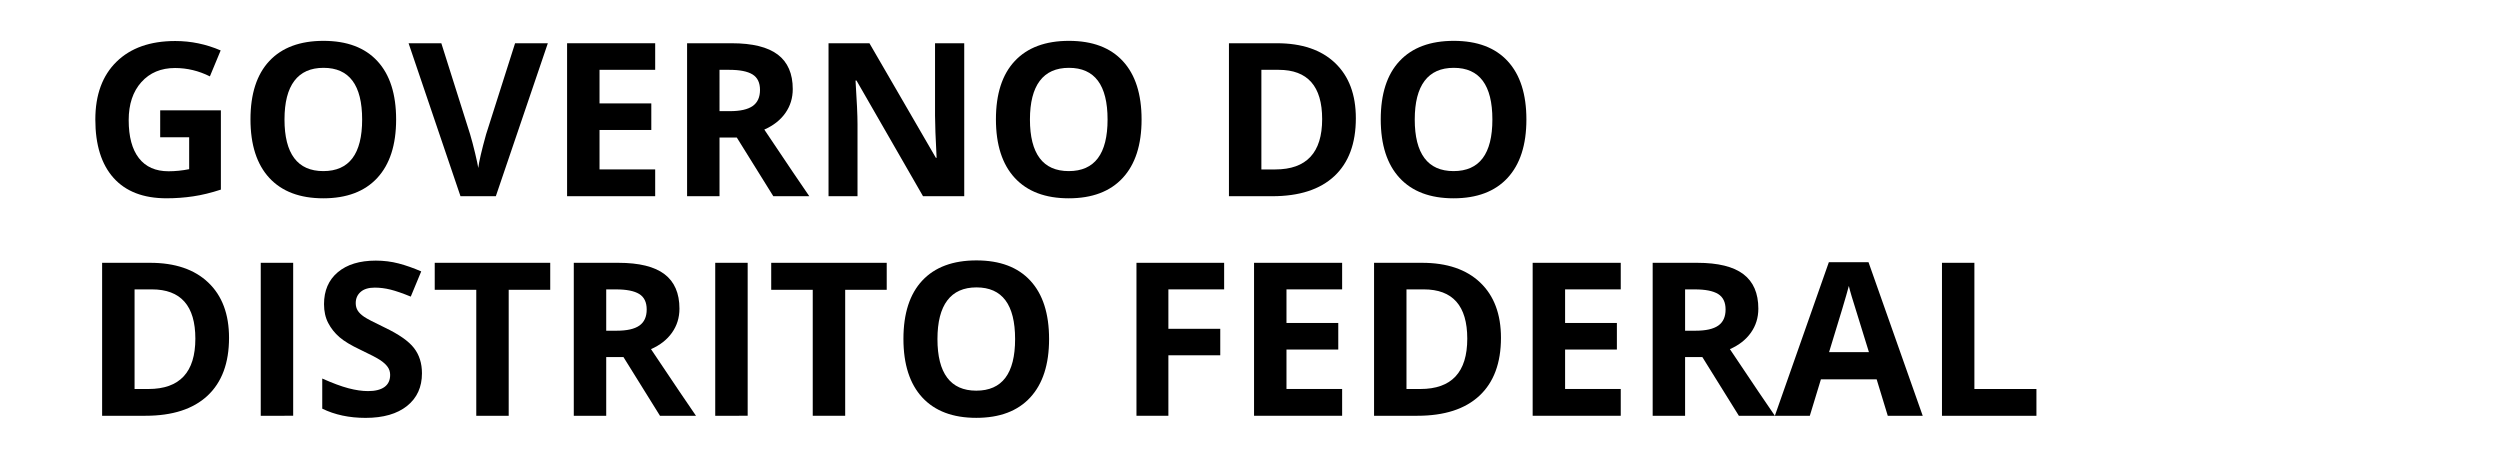
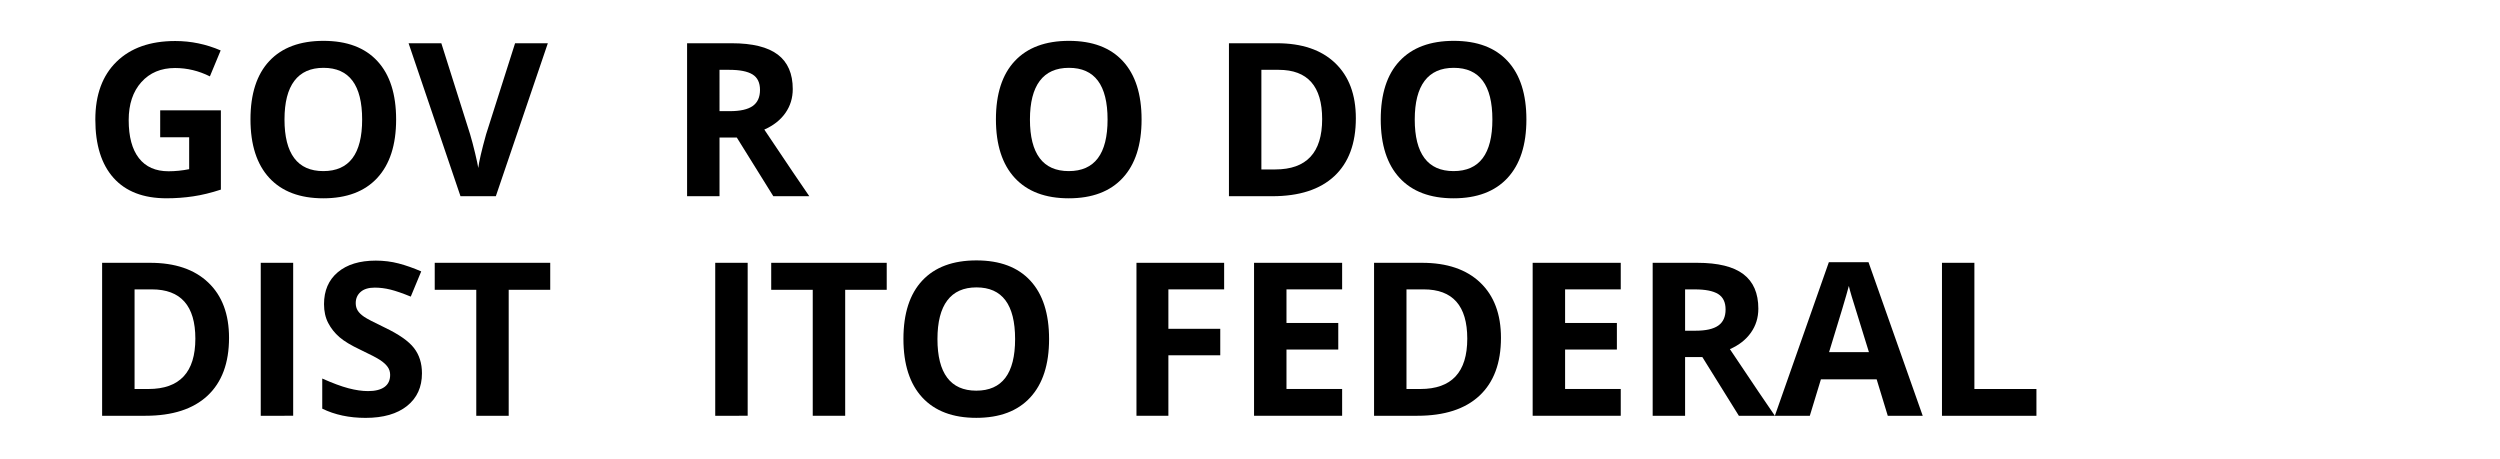
<svg xmlns="http://www.w3.org/2000/svg" version="1.1" id="Layer_1" x="0px" y="0px" width="218px" height="40px" viewBox="0 0 218 40" enable-background="new 0 0 218 40" xml:space="preserve">
-   <rect fill="#FFFFFF" width="218" height="40" />
  <g>
    <path d="M13.969,9.619h5.292v6.915c-0.857,0.28-1.665,0.477-2.422,0.588c-0.757,0.113-1.531,0.169-2.322,0.169   c-2.013,0-3.55-0.591-4.612-1.775c-1.061-1.183-1.592-2.881-1.592-5.096c0-2.153,0.616-3.832,1.848-5.036   c1.232-1.205,2.939-1.807,5.122-1.807c1.369,0,2.689,0.274,3.959,0.821l-0.94,2.263c-0.973-0.487-1.986-0.73-3.038-0.73   c-1.222,0-2.202,0.411-2.938,1.231c-0.736,0.821-1.104,1.925-1.104,3.312c0,1.448,0.296,2.553,0.89,3.316   c0.593,0.764,1.455,1.145,2.586,1.145c0.59,0,1.189-0.061,1.797-0.182v-2.783h-2.527L13.969,9.619L13.969,9.619z" />
    <path d="M34.542,10.422c0,2.208-0.547,3.905-1.642,5.091c-1.095,1.186-2.664,1.779-4.708,1.779c-2.043,0-3.612-0.593-4.708-1.779   c-1.094-1.186-1.642-2.889-1.642-5.109c0-2.22,0.549-3.916,1.646-5.085c1.098-1.171,2.671-1.757,4.721-1.757   c2.049,0,3.618,0.59,4.704,1.771C34,6.511,34.542,8.208,34.542,10.422z M24.808,10.422c0,1.49,0.282,2.612,0.849,3.367   c0.566,0.754,1.411,1.131,2.537,1.131c2.257,0,3.385-1.499,3.385-4.498c0-3.004-1.123-4.507-3.367-4.507   c-1.125,0-1.973,0.378-2.545,1.136C25.093,7.809,24.808,8.933,24.808,10.422z" />
    <path d="M44.915,3.771h2.856l-4.534,13.338h-3.083L35.628,3.771h2.856l2.509,7.938c0.14,0.468,0.284,1.014,0.434,1.638   c0.148,0.623,0.241,1.057,0.278,1.3c0.067-0.56,0.294-1.539,0.684-2.938L44.915,3.771z" />
-     <path d="M57.132,17.109H49.45V3.771h7.682v2.317h-4.854v2.929h4.516v2.317h-4.516v3.439h4.854V17.109z" />
    <path d="M62.742,11.991v5.118h-2.828V3.771H63.8c1.813,0,3.154,0.331,4.023,0.99c0.87,0.66,1.305,1.662,1.305,3.006   c0,0.784-0.216,1.483-0.648,2.094c-0.432,0.611-1.043,1.09-1.833,1.437c2.007,2.998,3.314,4.936,3.923,5.811h-3.138l-3.184-5.118   H62.742z M62.742,9.692h0.912c0.895,0,1.554-0.149,1.979-0.447s0.639-0.767,0.639-1.405c0-0.632-0.217-1.082-0.652-1.35   c-0.436-0.268-1.109-0.401-2.021-0.401h-0.858L62.742,9.692L62.742,9.692z" />
-     <path d="M84.082,17.109h-3.595L74.685,7.02h-0.083c0.116,1.782,0.173,3.053,0.173,3.813v6.277h-2.527V3.771h3.567l5.793,9.991   h0.064c-0.091-1.733-0.137-2.959-0.137-3.677V3.771h2.546L84.082,17.109L84.082,17.109z" />
    <path d="M99.546,10.422c0,2.208-0.548,3.905-1.642,5.091c-1.095,1.186-2.665,1.779-4.708,1.779s-3.612-0.593-4.708-1.779   c-1.095-1.186-1.643-2.889-1.643-5.109c0-2.22,0.549-3.916,1.647-5.085c1.098-1.171,2.671-1.757,4.721-1.757   s3.617,0.59,4.703,1.771C99.003,6.511,99.546,8.208,99.546,10.422z M89.811,10.422c0,1.49,0.283,2.612,0.849,3.367   c0.565,0.754,1.411,1.131,2.537,1.131c2.256,0,3.383-1.499,3.383-4.498c0-3.004-1.121-4.507-3.366-4.507   c-1.125,0-1.974,0.378-2.545,1.136C90.097,7.809,89.811,8.933,89.811,10.422z" />
    <path d="M118.23,10.313c0,2.196-0.625,3.877-1.875,5.045c-1.25,1.167-3.055,1.752-5.414,1.752h-3.777V3.771h4.187   c2.178,0,3.869,0.575,5.072,1.725C117.629,6.646,118.23,8.251,118.23,10.313z M115.292,10.386c0-2.865-1.264-4.297-3.794-4.297   h-1.506v8.686h1.213C113.93,14.774,115.292,13.311,115.292,10.386z" />
    <path d="M133.102,10.422c0,2.208-0.547,3.905-1.642,5.091s-2.665,1.779-4.709,1.779s-3.612-0.593-4.707-1.779   s-1.643-2.889-1.643-5.109c0-2.22,0.548-3.916,1.646-5.085c1.097-1.17,2.672-1.757,4.721-1.757s3.617,0.59,4.703,1.771   C132.558,6.511,133.102,8.208,133.102,10.422z M123.366,10.422c0,1.49,0.283,2.612,0.849,3.367   c0.566,0.754,1.411,1.131,2.536,1.131c2.257,0,3.385-1.499,3.385-4.498c0-3.004-1.122-4.507-3.366-4.507   c-1.126,0-1.974,0.378-2.546,1.136C123.652,7.809,123.366,8.933,123.366,10.422z" />
    <path d="M19.972,29.458c0,2.196-0.625,3.877-1.875,5.046c-1.25,1.167-3.055,1.751-5.415,1.751H8.905V22.917h4.188   c2.178,0,3.868,0.575,5.072,1.725C19.371,25.791,19.972,27.396,19.972,29.458z M17.035,29.532c0-2.865-1.266-4.298-3.795-4.298   h-1.506v8.687h1.213C15.672,33.92,17.035,32.457,17.035,29.532z" />
    <path d="M22.737,36.255V22.917h2.828v13.338H22.737z" />
    <path d="M36.795,32.552c0,1.204-0.433,2.153-1.3,2.847c-0.867,0.692-2.073,1.04-3.618,1.04c-1.423,0-2.682-0.269-3.777-0.804   v-2.627c0.9,0.401,1.662,0.685,2.286,0.848c0.624,0.165,1.193,0.247,1.71,0.247c0.62,0,1.097-0.119,1.428-0.356   c0.331-0.236,0.497-0.59,0.497-1.058c0-0.262-0.073-0.495-0.219-0.698s-0.36-0.399-0.643-0.588   c-0.282-0.188-0.859-0.49-1.729-0.903c-0.815-0.384-1.426-0.751-1.833-1.104c-0.407-0.354-0.733-0.764-0.977-1.232   c-0.244-0.468-0.365-1.016-0.365-1.642c0-1.181,0.4-2.108,1.2-2.783s1.906-1.014,3.316-1.014c0.693,0,1.355,0.083,1.985,0.247   c0.629,0.164,1.288,0.396,1.975,0.693l-0.912,2.199c-0.711-0.292-1.3-0.495-1.766-0.611c-0.465-0.115-0.923-0.173-1.373-0.173   c-0.536,0-0.946,0.123-1.231,0.373s-0.429,0.576-0.429,0.977c0,0.25,0.058,0.467,0.174,0.653c0.115,0.186,0.3,0.364,0.552,0.538   c0.251,0.173,0.85,0.484,1.792,0.935c1.247,0.597,2.101,1.193,2.563,1.793C36.564,30.947,36.795,31.682,36.795,32.552z" />
    <path d="M44.359,36.255h-2.828V25.271h-3.623v-2.354H47.98v2.354h-3.622L44.359,36.255L44.359,36.255z" />
-     <path d="M52.862,31.137v5.119h-2.828V22.917h3.887c1.812,0,3.153,0.33,4.022,0.99c0.87,0.66,1.305,1.662,1.305,3.007   c0,0.784-0.216,1.482-0.648,2.093c-0.432,0.611-1.043,1.091-1.833,1.438c2.007,2.999,3.314,4.936,3.923,5.812h-3.139l-3.184-5.119   H52.862z M52.862,28.838h0.912c0.895,0,1.554-0.148,1.979-0.446c0.425-0.299,0.639-0.767,0.639-1.404   c0-0.634-0.218-1.084-0.652-1.352c-0.435-0.267-1.109-0.401-2.021-0.401h-0.857L52.862,28.838L52.862,28.838z" />
    <path d="M62.368,36.255V22.917h2.829v13.338H62.368z" />
    <path d="M73.699,36.255h-2.828V25.271H67.25v-2.354h10.072v2.354h-3.622V36.255z" />
    <path d="M91.48,29.567c0,2.208-0.547,3.905-1.642,5.091c-1.095,1.188-2.664,1.778-4.708,1.778c-2.043,0-3.612-0.593-4.708-1.778   c-1.094-1.186-1.642-2.889-1.642-5.108s0.549-3.916,1.646-5.087s2.671-1.756,4.721-1.756s3.618,0.591,4.703,1.771   C90.938,25.657,91.48,27.354,91.48,29.567z M81.746,29.567c0,1.49,0.282,2.613,0.849,3.366c0.566,0.755,1.411,1.133,2.537,1.133   c2.257,0,3.385-1.5,3.385-4.499c0-3.005-1.123-4.506-3.367-4.506c-1.125,0-1.973,0.378-2.545,1.136   C82.032,26.954,81.746,28.078,81.746,29.567z" />
    <path d="M101.882,36.255H99.1V22.917h7.645v2.317h-4.862v3.438h4.524v2.309h-4.524V36.255z" />
    <path d="M117.034,36.255h-7.681V22.917h7.681v2.317h-4.853v2.929h4.516v2.317h-4.516v3.439h4.853V36.255z" />
    <path d="M130.884,29.458c0,2.196-0.625,3.877-1.875,5.046c-1.249,1.167-3.056,1.751-5.415,1.751h-3.776V22.917h4.187   c2.178,0,3.868,0.575,5.073,1.725S130.884,27.396,130.884,29.458z M127.946,29.532c0-2.865-1.266-4.298-3.795-4.298h-1.506v8.687   h1.214C126.584,33.92,127.946,32.457,127.946,29.532z" />
    <path d="M141.329,36.255h-7.681V22.917h7.681v2.317h-4.853v2.929h4.516v2.317h-4.516v3.439h4.853V36.255z" />
    <path d="M146.94,31.137v5.119h-2.827V22.917H148c1.813,0,3.152,0.33,4.023,0.99c0.869,0.66,1.304,1.662,1.304,3.007   c0,0.784-0.215,1.482-0.647,2.093c-0.432,0.611-1.043,1.091-1.833,1.438c2.006,2.999,3.314,4.936,3.922,5.812h-3.139l-3.184-5.119   H146.94z M146.94,28.838h0.913c0.895,0,1.554-0.148,1.98-0.446c0.425-0.299,0.638-0.767,0.638-1.404   c0-0.634-0.218-1.084-0.652-1.352c-0.436-0.267-1.109-0.401-2.021-0.401h-0.858V28.838z" />
    <path d="M164.613,36.255l-0.968-3.175h-4.862l-0.967,3.175h-3.048l4.708-13.393h3.457l4.727,13.393H164.613z M162.971,30.708   c-0.895-2.875-1.397-4.503-1.51-4.881c-0.113-0.376-0.193-0.675-0.241-0.895c-0.201,0.778-0.776,2.704-1.725,5.775H162.971   L162.971,30.708z" />
    <path d="M169.34,36.255V22.917h2.827v11.004h5.41v2.335L169.34,36.255L169.34,36.255z" />
  </g>
</svg>